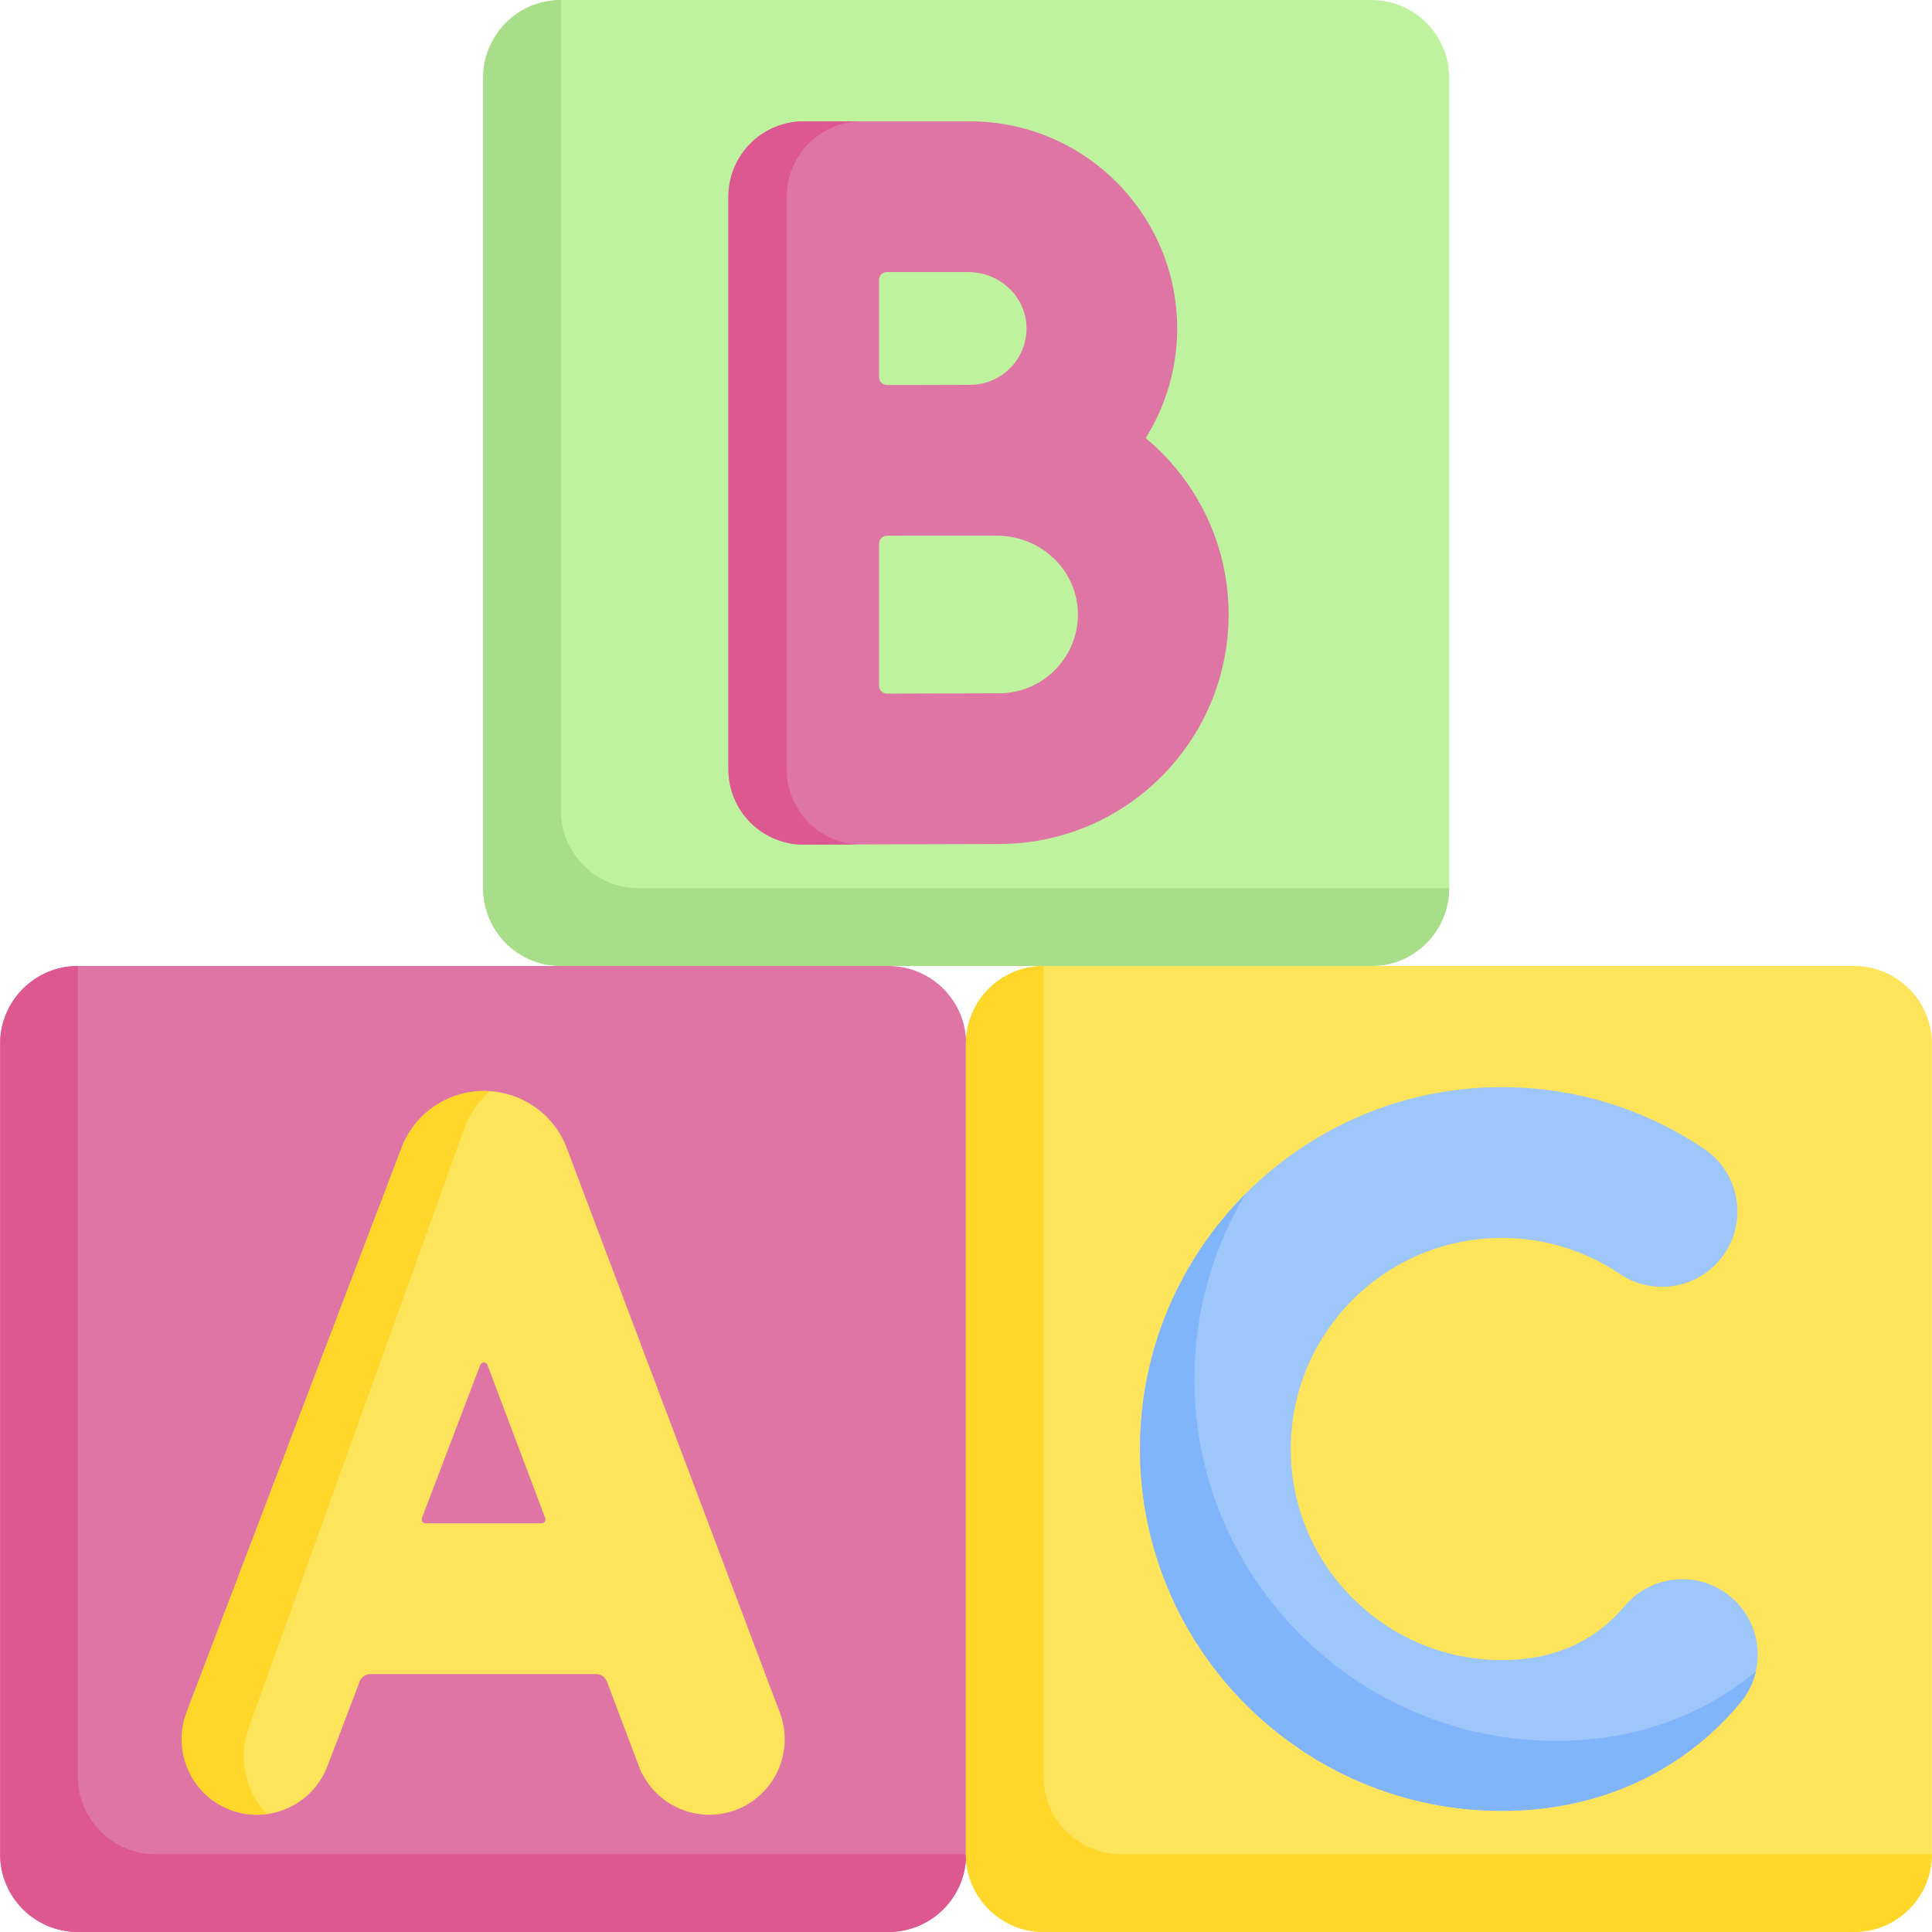
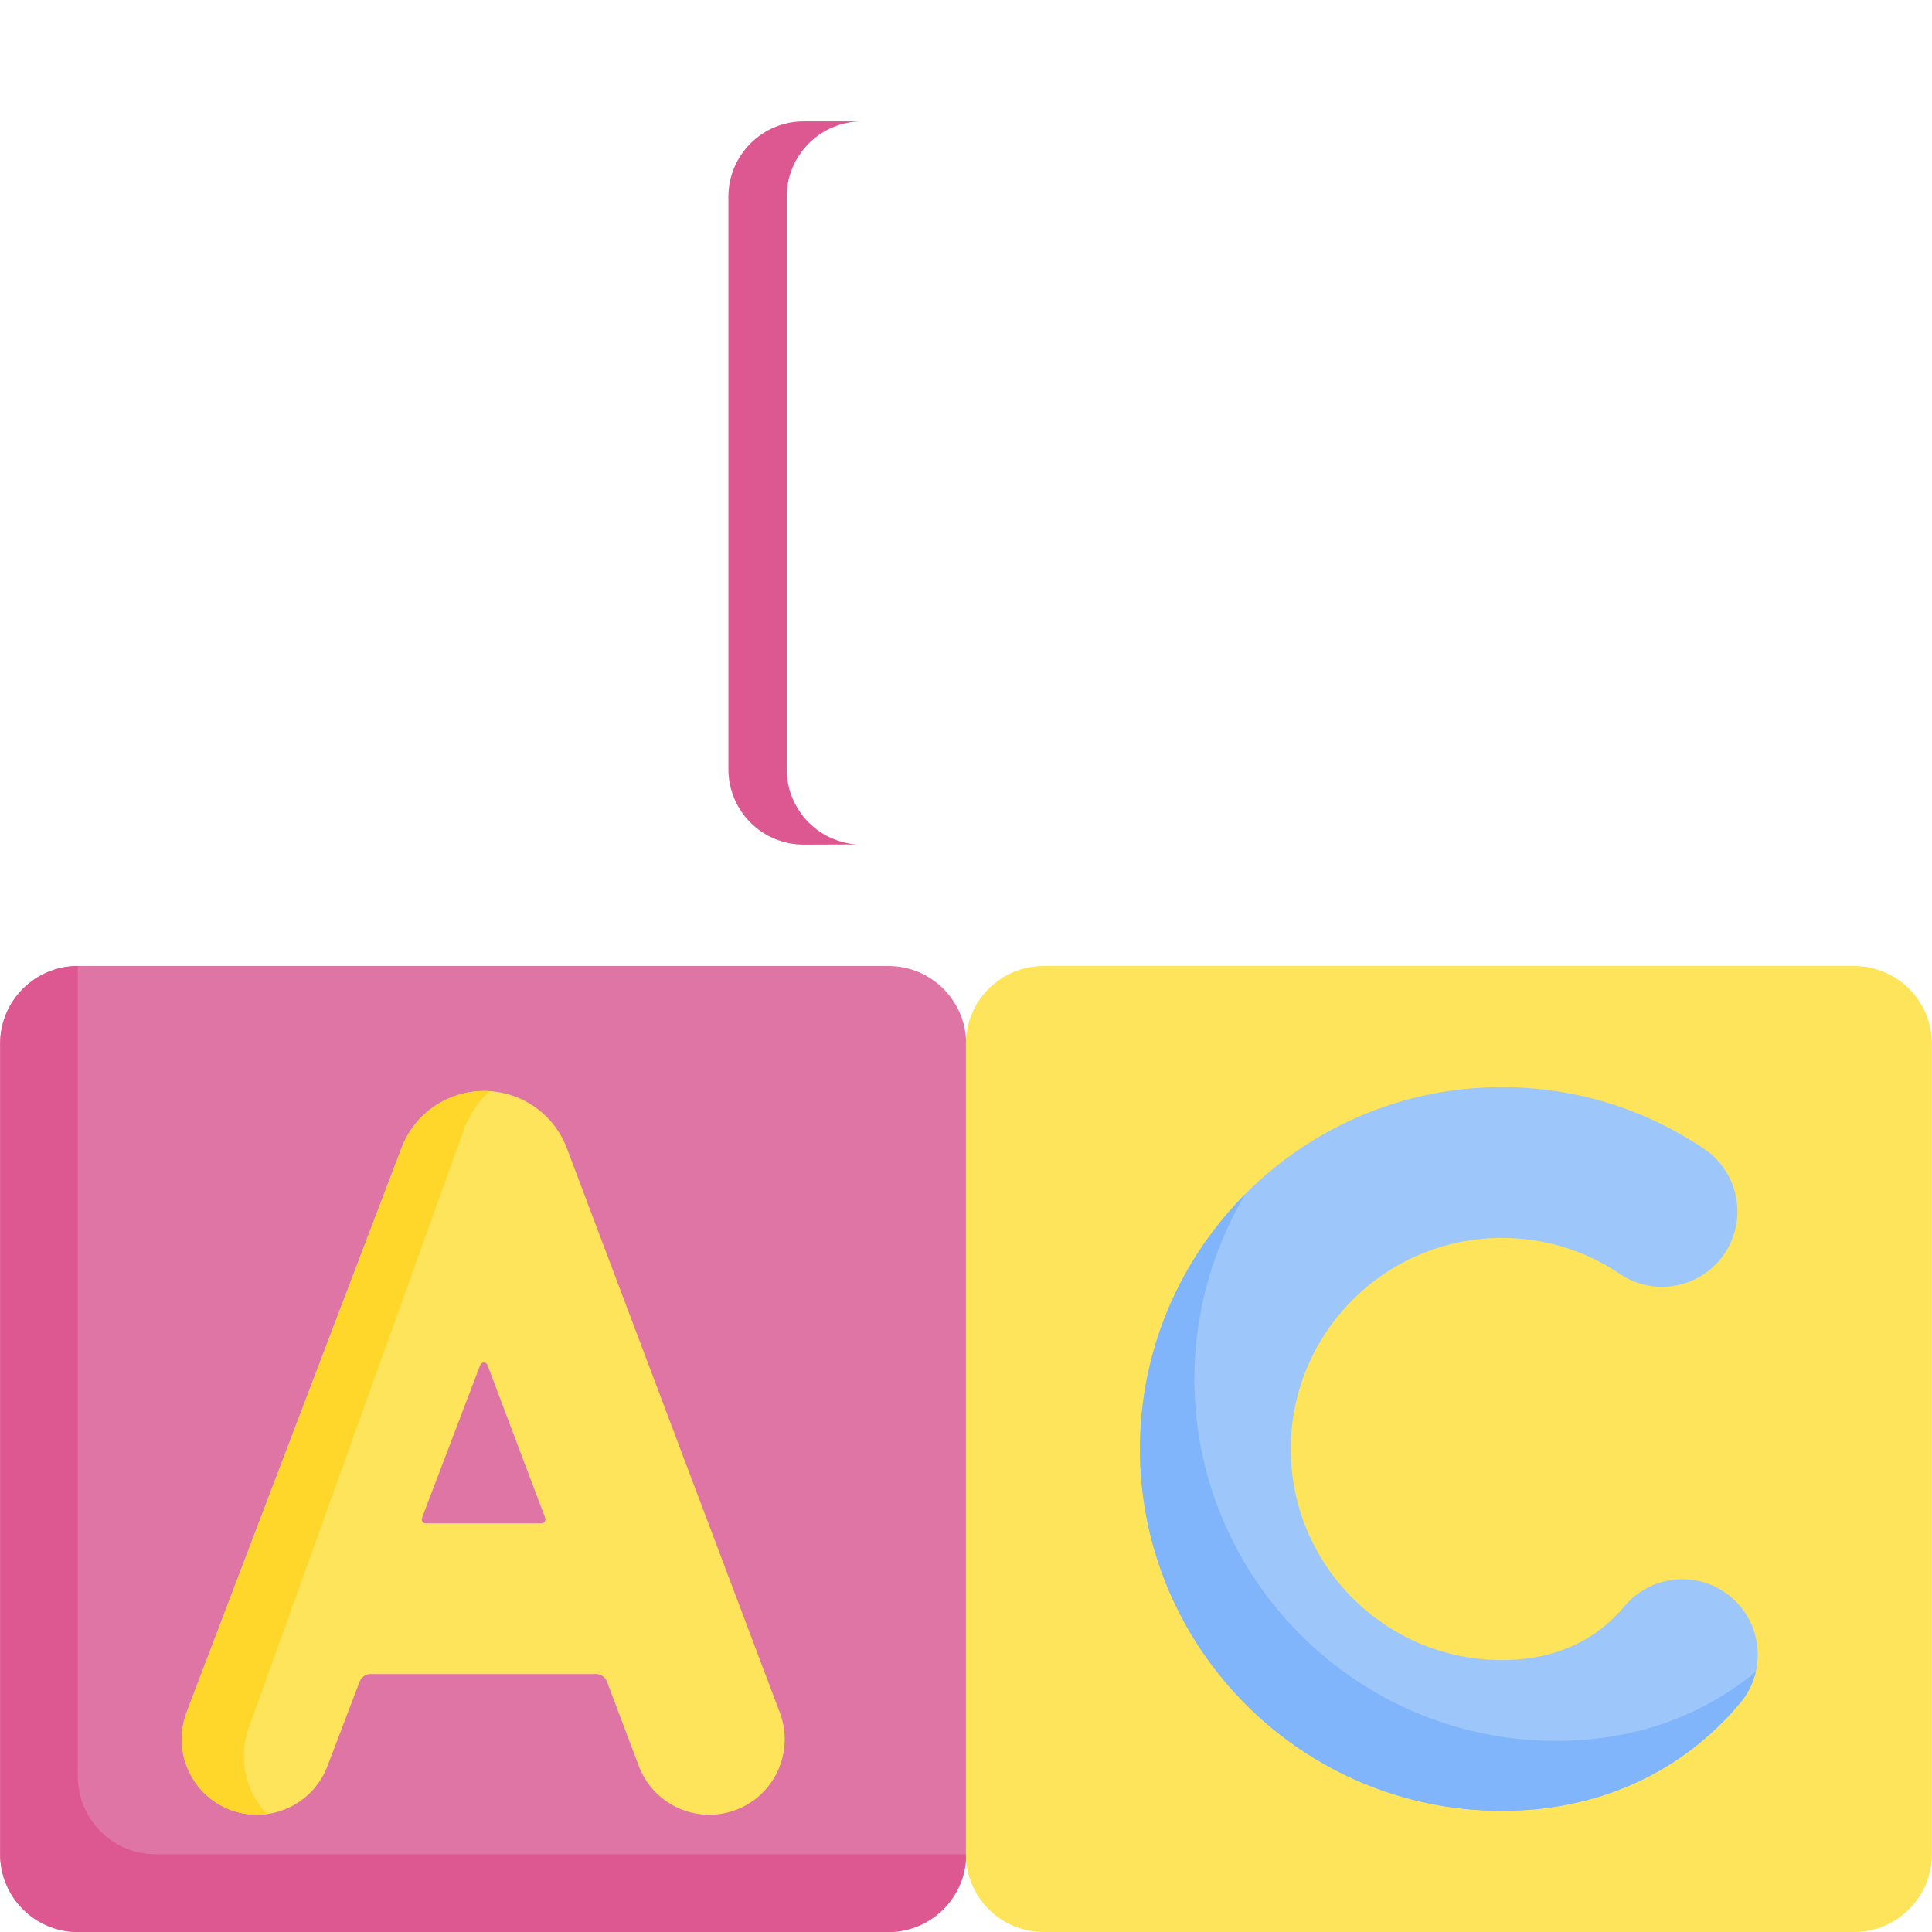
<svg xmlns="http://www.w3.org/2000/svg" width="50" height="50" viewBox="0 0 50 50" fill="none">
  <g clip-path="url(#clip0_94_276)">
-     <path d="M35.492 25H14.516C13.405 25 12.504 24.099 12.504 22.988V2.012C12.504 0.901 13.405 0 14.516 0H35.492C36.603 0 37.504 0.901 37.504 2.012V22.988C37.504 24.099 36.603 25 35.492 25Z" fill="#BFF29E" />
-     <path d="M37.504 22.988C37.504 24.1 36.603 25 35.491 25H14.516C13.405 25 12.504 24.1 12.504 22.988V2.012C12.504 0.9 13.405 0 14.516 0V20.976C14.516 22.087 15.417 22.988 16.528 22.988H37.504Z" fill="#A8DD8A" />
    <path d="M22.992 50H2.016C0.905 50 0.004 49.099 0.004 47.988V27.012C0.004 25.901 0.905 25 2.016 25H22.992C24.103 25 25.004 25.901 25.004 27.012V47.988C25.004 49.099 24.103 50 22.992 50Z" fill="#DF75A5" />
    <path d="M25.003 47.988C25.003 49.1 24.103 50 22.991 50H2.015C0.905 50 0.003 49.1 0.003 47.988V27.012C0.003 25.9 0.905 25 2.015 25V45.976C2.015 47.087 2.917 47.988 4.027 47.988H25.003Z" fill="#DD5790" />
    <path d="M47.985 50H27.009C25.897 50 24.997 49.099 24.997 47.988V27.012C24.997 25.901 25.897 25 27.009 25H47.985C49.096 25 49.997 25.901 49.997 27.012V47.988C49.997 49.099 49.096 50 47.985 50Z" fill="#FEE45A" />
-     <path d="M49.996 47.988C49.996 49.1 49.096 50 47.984 50H27.008C25.898 50 24.996 49.1 24.996 47.988V27.012C24.996 25.9 25.898 25 27.008 25V45.976C27.008 47.087 27.91 47.988 29.02 47.988H49.996Z" fill="#FFD72B" />
-     <path d="M29.65 11.337C30.183 10.487 30.466 9.504 30.465 8.5C30.465 5.545 28.061 3.141 25.105 3.141H20.801C19.724 3.141 18.851 4.014 18.851 5.091V19.91C18.851 20.166 18.901 20.419 18.999 20.656C19.097 20.892 19.241 21.107 19.422 21.288C19.603 21.47 19.818 21.613 20.055 21.711C20.291 21.809 20.545 21.86 20.801 21.86H20.809C20.849 21.859 24.781 21.842 25.857 21.842C29.132 21.842 31.796 19.178 31.796 15.903C31.796 14.069 30.96 12.427 29.65 11.337ZM25.063 7.041C25.848 7.041 26.525 7.643 26.564 8.427C26.605 9.265 25.935 9.96 25.105 9.96C24.785 9.96 24.186 9.962 23.535 9.964H22.952C22.899 9.964 22.848 9.943 22.81 9.905C22.772 9.868 22.751 9.816 22.751 9.763V7.242C22.751 7.188 22.772 7.137 22.81 7.099C22.848 7.062 22.899 7.041 22.952 7.041H25.063ZM25.857 17.942C25.318 17.942 24.073 17.946 22.953 17.951C22.926 17.951 22.9 17.945 22.875 17.935C22.851 17.925 22.829 17.91 22.81 17.892C22.791 17.873 22.776 17.851 22.766 17.826C22.756 17.802 22.751 17.776 22.751 17.749V14.068C22.751 13.957 22.84 13.867 22.951 13.866L23.543 13.864H25.807C26.911 13.864 27.853 14.721 27.895 15.825C27.938 16.984 27.007 17.942 25.857 17.942Z" fill="#DF75A5" />
    <path d="M20.36 19.91V5.091C20.36 4.014 21.233 3.141 22.31 3.141H20.801C19.724 3.141 18.851 4.014 18.851 5.091V19.91C18.851 20.429 19.058 20.926 19.425 21.292C19.79 21.655 20.285 21.859 20.801 21.859H20.809C20.824 21.859 21.402 21.857 22.171 21.854C21.706 21.821 21.266 21.622 20.934 21.292C20.752 21.11 20.608 20.895 20.509 20.658C20.41 20.421 20.36 20.166 20.36 19.91Z" fill="#DD5790" />
    <path d="M20.183 44.325L14.666 29.706C14.501 29.273 14.209 28.9 13.827 28.637C13.445 28.375 12.993 28.234 12.529 28.235H12.527C12.065 28.235 11.614 28.375 11.233 28.637C10.852 28.898 10.56 29.269 10.395 29.701L4.845 44.272C4.463 45.277 4.931 46.43 5.93 46.827C6.159 46.919 6.404 46.965 6.65 46.966C7.436 46.966 8.178 46.487 8.474 45.708L9.308 43.519C9.33 43.462 9.368 43.412 9.419 43.378C9.469 43.343 9.529 43.324 9.59 43.324H15.425C15.487 43.324 15.547 43.343 15.597 43.378C15.648 43.413 15.686 43.462 15.708 43.52L16.532 45.703C16.912 46.711 18.038 47.22 19.046 46.84C20.054 46.459 20.563 45.333 20.183 44.325ZM10.92 39.286L12.428 35.327C12.461 35.24 12.584 35.24 12.616 35.327L14.11 39.286C14.116 39.301 14.118 39.318 14.116 39.334C14.114 39.35 14.108 39.365 14.099 39.379C14.09 39.392 14.077 39.403 14.063 39.411C14.048 39.418 14.032 39.422 14.016 39.422H11.014C10.998 39.422 10.982 39.418 10.967 39.411C10.953 39.403 10.941 39.392 10.931 39.379C10.922 39.365 10.916 39.35 10.914 39.334C10.912 39.317 10.914 39.301 10.92 39.286Z" fill="#FEE45A" />
    <path d="M12.53 28.235H12.527C11.595 28.236 10.765 28.795 10.412 29.657C10.406 29.671 10.401 29.686 10.395 29.701L4.827 44.32C4.444 45.327 4.949 46.454 5.956 46.837C6.261 46.954 6.59 46.992 6.914 46.948C6.363 46.391 6.149 45.518 6.437 44.717L12.005 29.233C12.011 29.218 12.016 29.202 12.022 29.187C12.168 28.81 12.395 28.488 12.675 28.24C12.627 28.237 12.579 28.235 12.53 28.235Z" fill="#FFD72B" />
    <path d="M38.868 46.865C33.704 46.865 29.503 42.664 29.503 37.5C29.503 32.336 33.704 28.135 38.868 28.135C40.745 28.135 42.556 28.688 44.105 29.735C44.998 30.338 45.233 31.551 44.63 32.444C44.027 33.337 42.814 33.572 41.921 32.969C41.019 32.359 39.963 32.037 38.868 32.037C35.856 32.037 33.405 34.488 33.405 37.5C33.405 40.512 35.856 42.963 38.868 42.963C39.978 42.963 40.911 42.634 41.639 41.985C41.784 41.855 41.919 41.716 42.044 41.567C42.736 40.742 43.967 40.633 44.792 41.326C45.618 42.018 45.726 43.249 45.034 44.075C44.788 44.368 44.521 44.644 44.235 44.899C42.79 46.185 40.935 46.865 38.868 46.865Z" fill="#9DC6FB" />
    <path d="M45.44 43.263C45.373 43.552 45.238 43.831 45.034 44.074C44.788 44.368 44.521 44.644 44.235 44.899C42.79 46.185 40.935 46.865 38.868 46.865C33.704 46.865 29.503 42.664 29.503 37.5C29.503 34.927 30.546 32.592 32.233 30.897C31.394 32.3 30.911 33.94 30.911 35.689C30.911 40.853 35.112 45.054 40.276 45.054C42.248 45.054 44.027 44.436 45.44 43.263Z" fill="#80B4FB" />
  </g>
  <defs>
    <clipPath id="clip0_94_276">
      <rect width="50" height="50" fill="white" />
    </clipPath>
  </defs>
</svg>